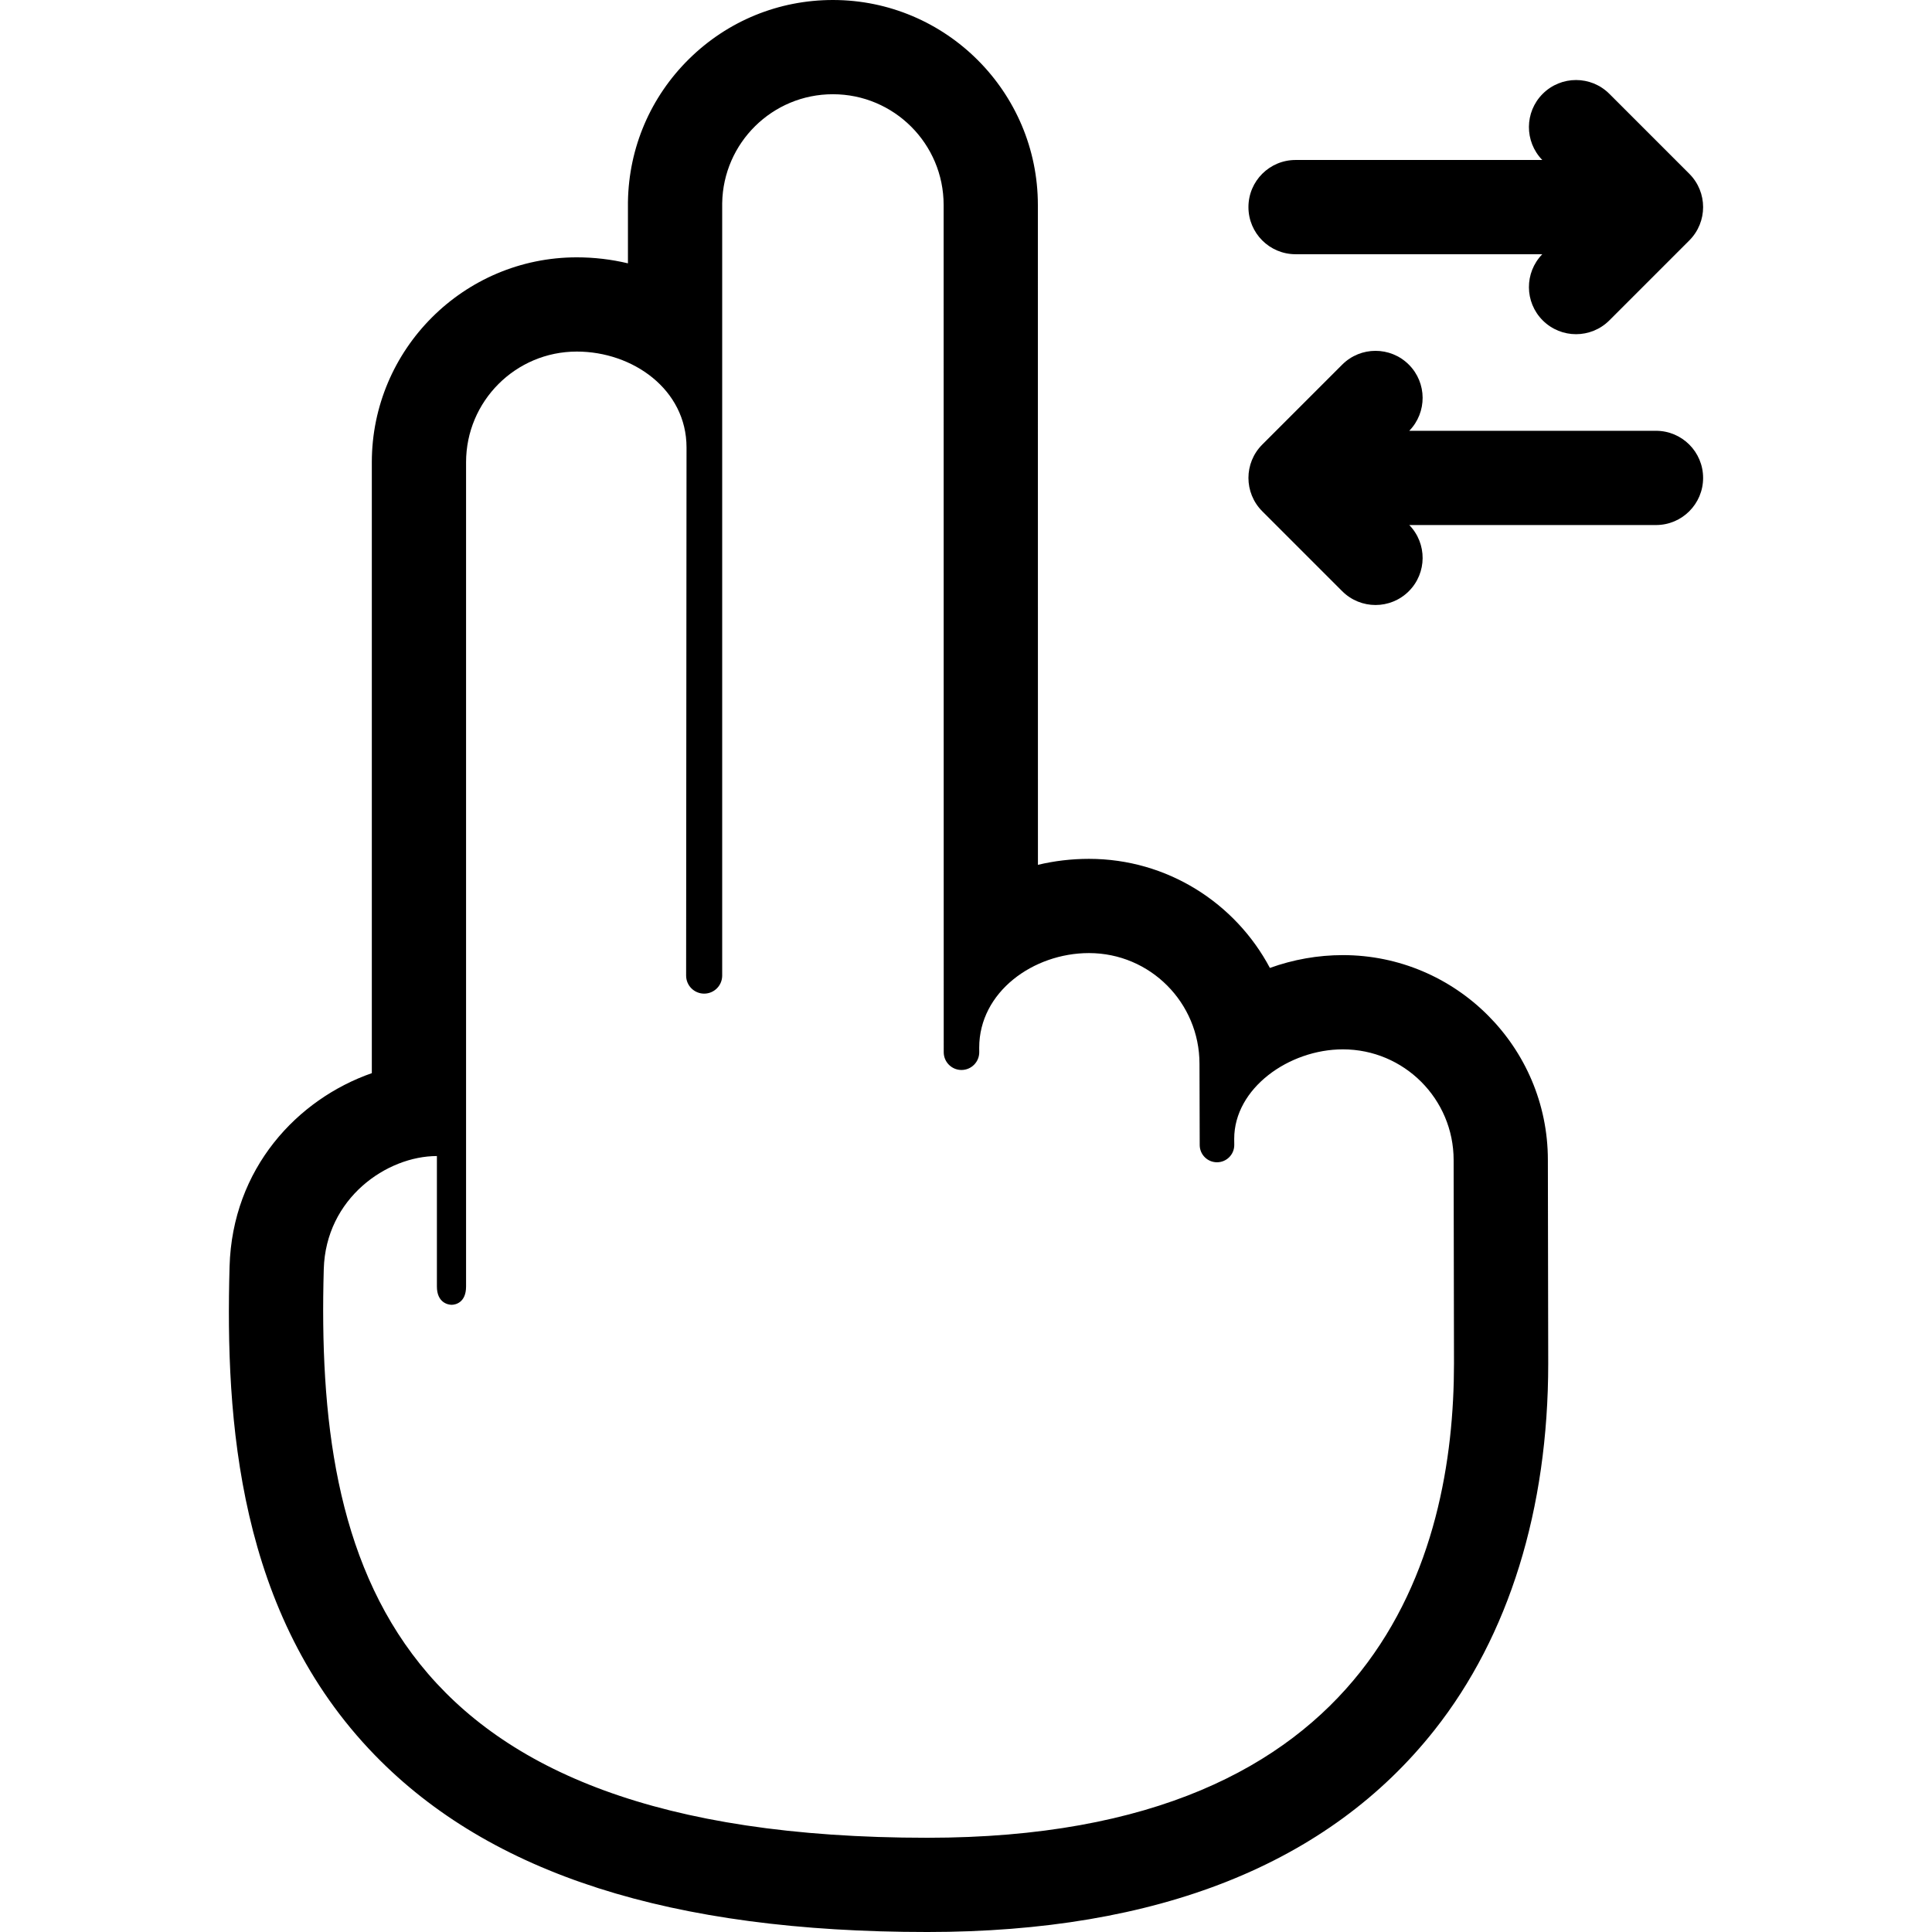
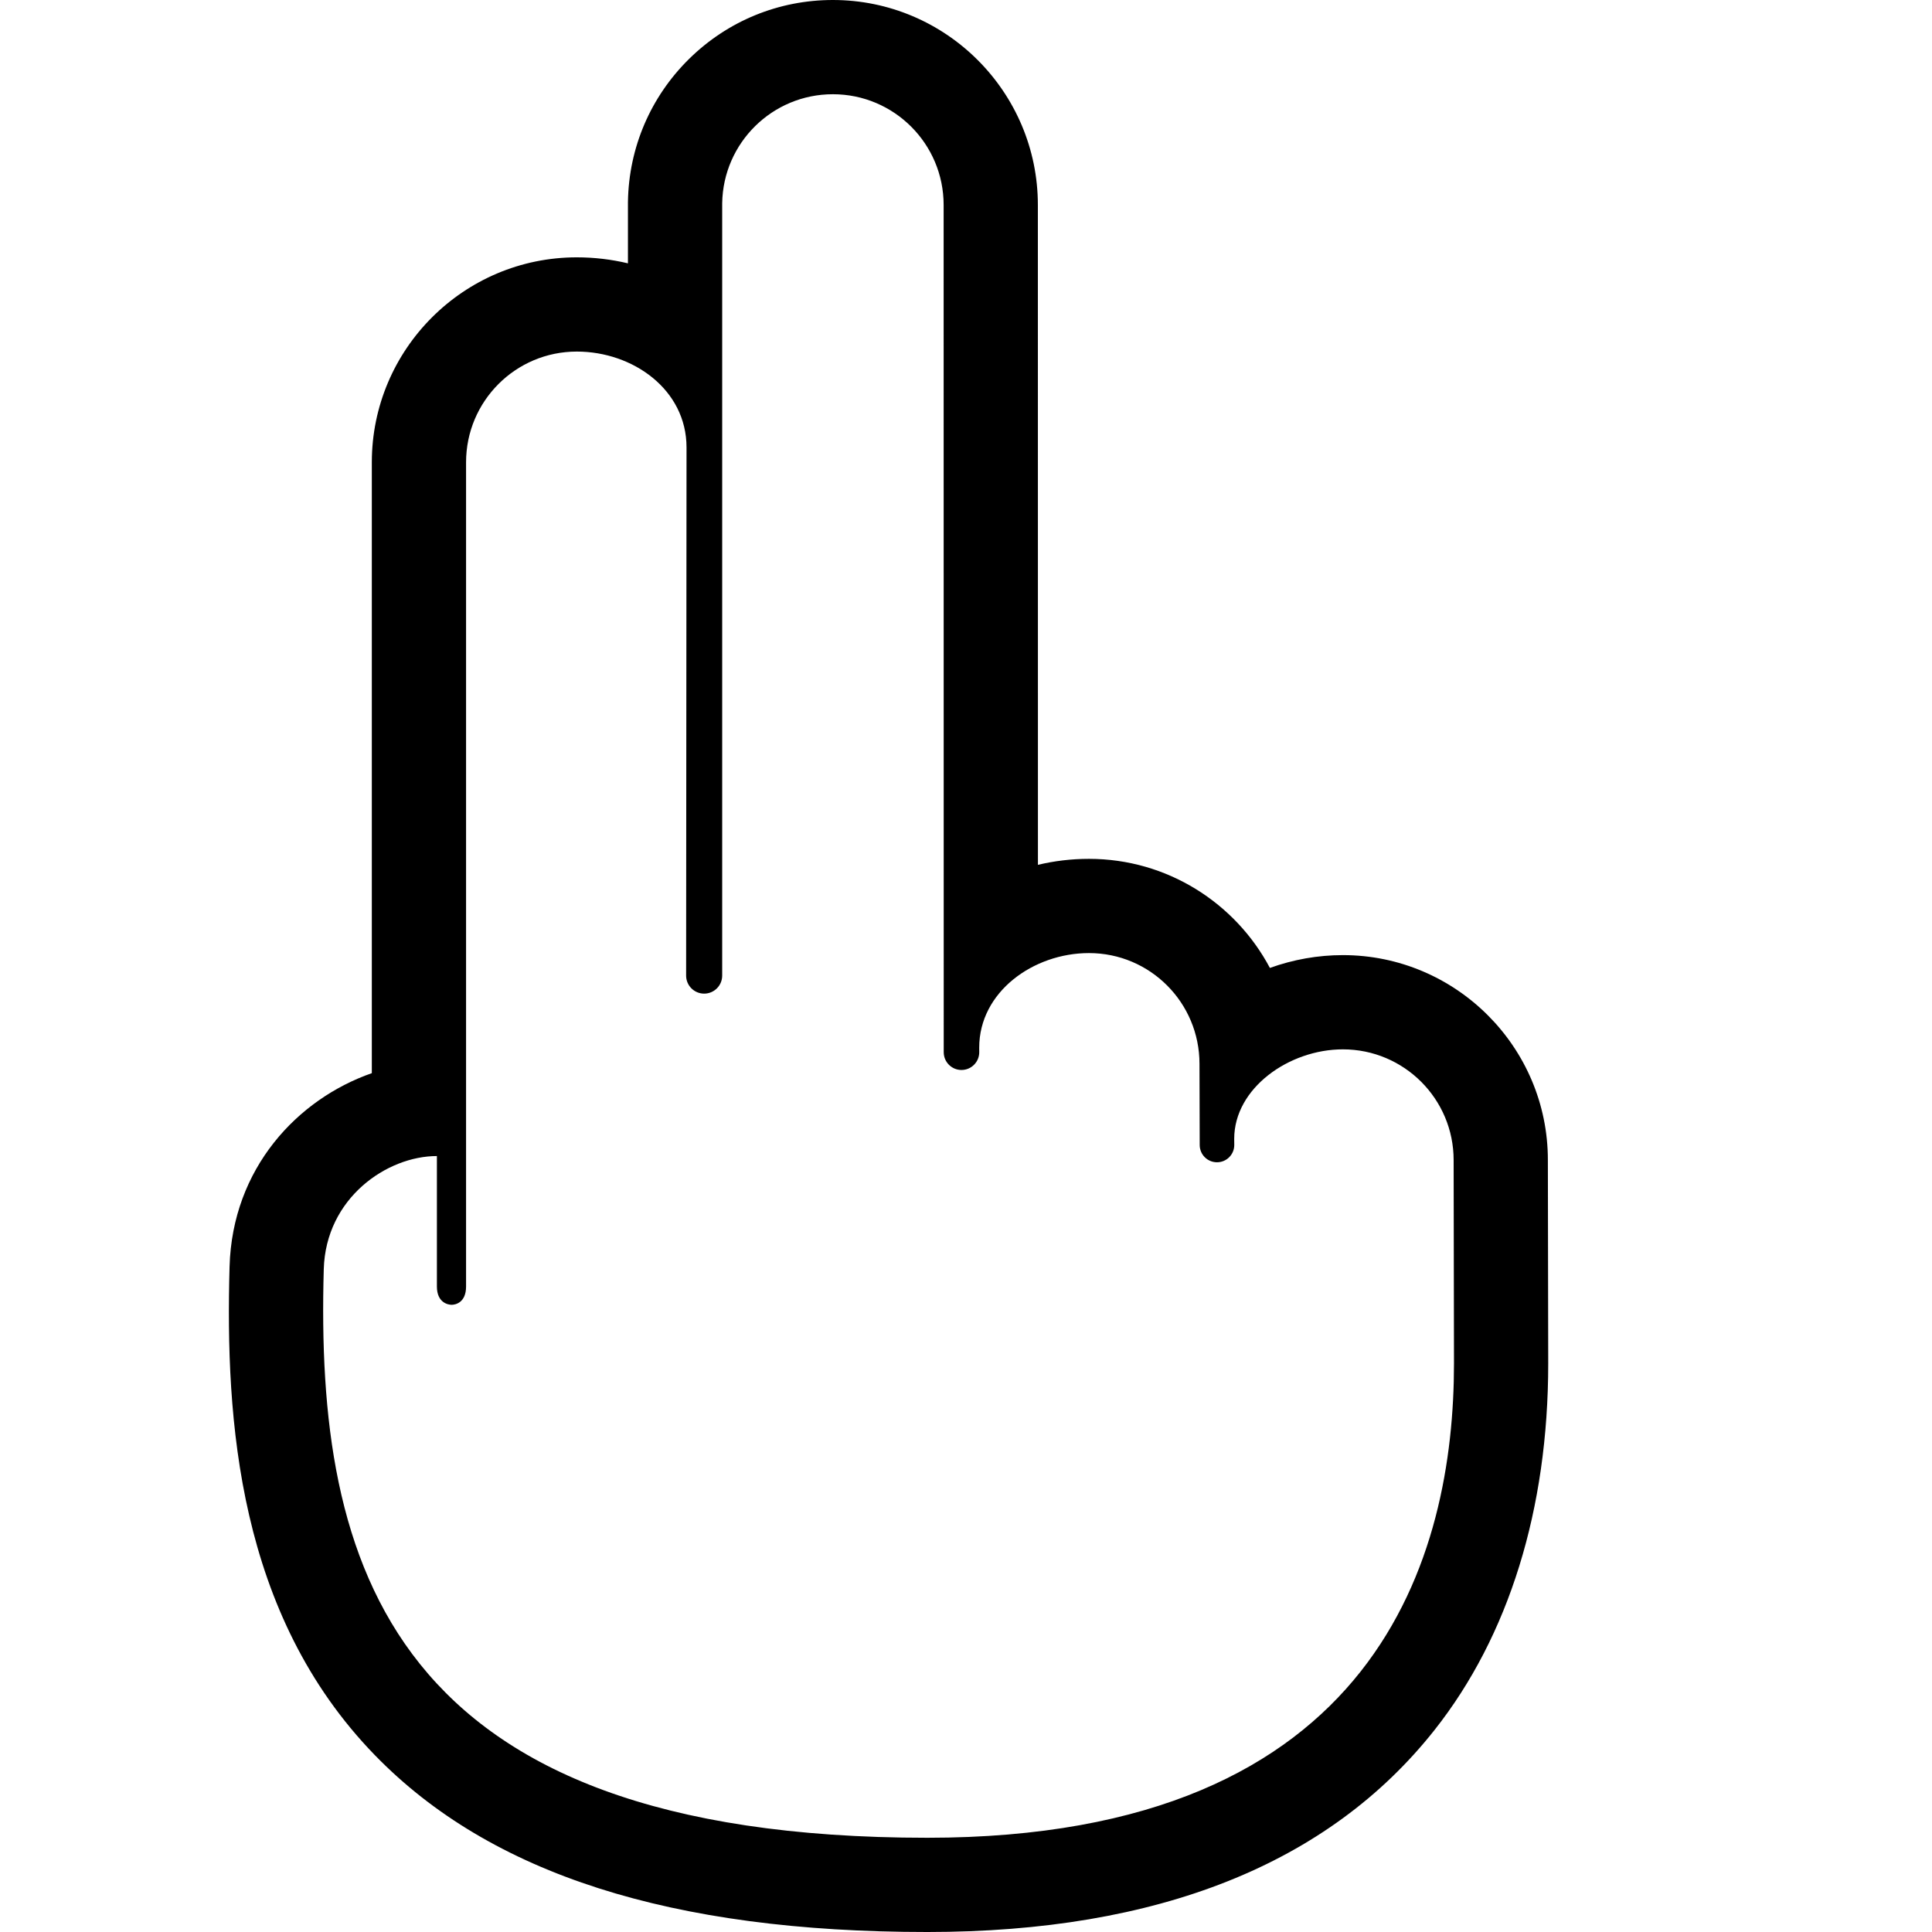
<svg xmlns="http://www.w3.org/2000/svg" id="Capa_1" x="0px" y="0px" viewBox="0 0 410.041 410.041" style="enable-background:new 0 0 410.041 410.041;" xml:space="preserve">
  <g>
-     <path d="M274.965,53.956h52.364c-3.809,3.913-3.782,10.169,0.091,14.042c1.953,1.952,4.512,2.929,7.071,2.929 c2.559,0,5.119-0.977,7.071-2.929l16.971-16.971c3.905-3.905,3.905-10.237,0-14.143l-16.971-16.971 c-3.905-3.904-10.237-3.904-14.143,0c-3.873,3.873-3.899,10.129-0.091,14.042h-52.364c-5.523,0-10,4.477-10,10 C264.965,49.479,269.442,53.956,274.965,53.956z" />
-     <path d="M351.462,91.431h-52.364c3.809-3.913,3.782-10.169-0.091-14.042c-3.905-3.904-10.237-3.904-14.142,0l-16.971,16.971 c-3.905,3.905-3.905,10.237,0,14.143l16.971,16.971c1.953,1.952,4.512,2.929,7.071,2.929c2.559,0,5.119-0.977,7.071-2.929 c3.873-3.873,3.899-10.129,0.091-14.042h52.364c5.523,0,10-4.477,10-10C361.462,95.908,356.985,91.431,351.462,91.431z" />
    <path d="M285.01,202.71c-5.295,0-10.546,0.937-15.491,2.721c-7.307-13.76-21.779-23.152-38.4-23.152 c-3.739,0-7.367,0.441-10.831,1.269l-0.015-140.045C220.273,19.516,200.757,0,176.769,0c-11.496,0-22.337,4.443-30.526,12.511 c-8.175,8.055-12.78,18.808-12.968,30.278l-0.003,0.163v0.164V55.89c-3.518-0.84-7.163-1.274-10.855-1.274 c-23.987,0-43.503,19.516-43.503,43.504v129.642c-15.785,5.51-29.605,20.189-30.192,41.041 c-0.917,32.573,1.762,73.8,30.856,103.724c24.543,25.243,62.893,37.514,117.243,37.514c48.934,0,85.145-14.42,107.628-42.859 c15.792-19.975,24.139-46.873,24.139-77.787l-0.075-43.216C328.514,222.226,308.997,202.71,285.01,202.71z M196.822,390.041 c-114.589,0-129.868-58.086-128.107-120.675c0.425-15.095,13.401-24.011,24.011-24.011v27.683c0,3.482,2.414,3.887,3.135,3.887 c0.721,0,3.055-0.396,3.055-3.878c0-3.361,0-174.927,0-174.927c0-12.98,10.522-23.504,23.503-23.504 c11.911,0,23.287,8.064,23.287,20.35c0.008,0.043-0.086,112.092-0.086,112.092c0,2.114,1.713,3.827,3.828,3.827 c2.113,0,3.827-1.713,3.827-3.827V43.116C153.482,30.316,163.918,20,176.769,20c12.98,0,23.504,10.524,23.504,23.504l0.019,179.815 c0,2.083,1.687,3.77,3.77,3.77c2.08,0,3.768-1.687,3.768-3.77l-0.007-0.974c0-11.818,11.484-20.067,23.296-20.067 c12.982,0,23.455,10.523,23.455,23.504l0.047,17.227c0,2.026,1.643,3.668,3.668,3.668c2.026,0,3.667-1.642,3.667-3.668 l-0.013-1.311c0-10.748,11.629-18.988,23.066-18.988c12.98,0,23.504,10.523,23.504,23.503l0.075,43.182 C308.588,329.556,292.97,390.041,196.822,390.041z" />
  </g>
  <g> </g>
  <g> </g>
  <g> </g>
  <g> </g>
  <g> </g>
  <g> </g>
  <g> </g>
  <g> </g>
  <g> </g>
  <g> </g>
  <g> </g>
  <g> </g>
  <g> </g>
  <g> </g>
  <g> </g>
</svg>